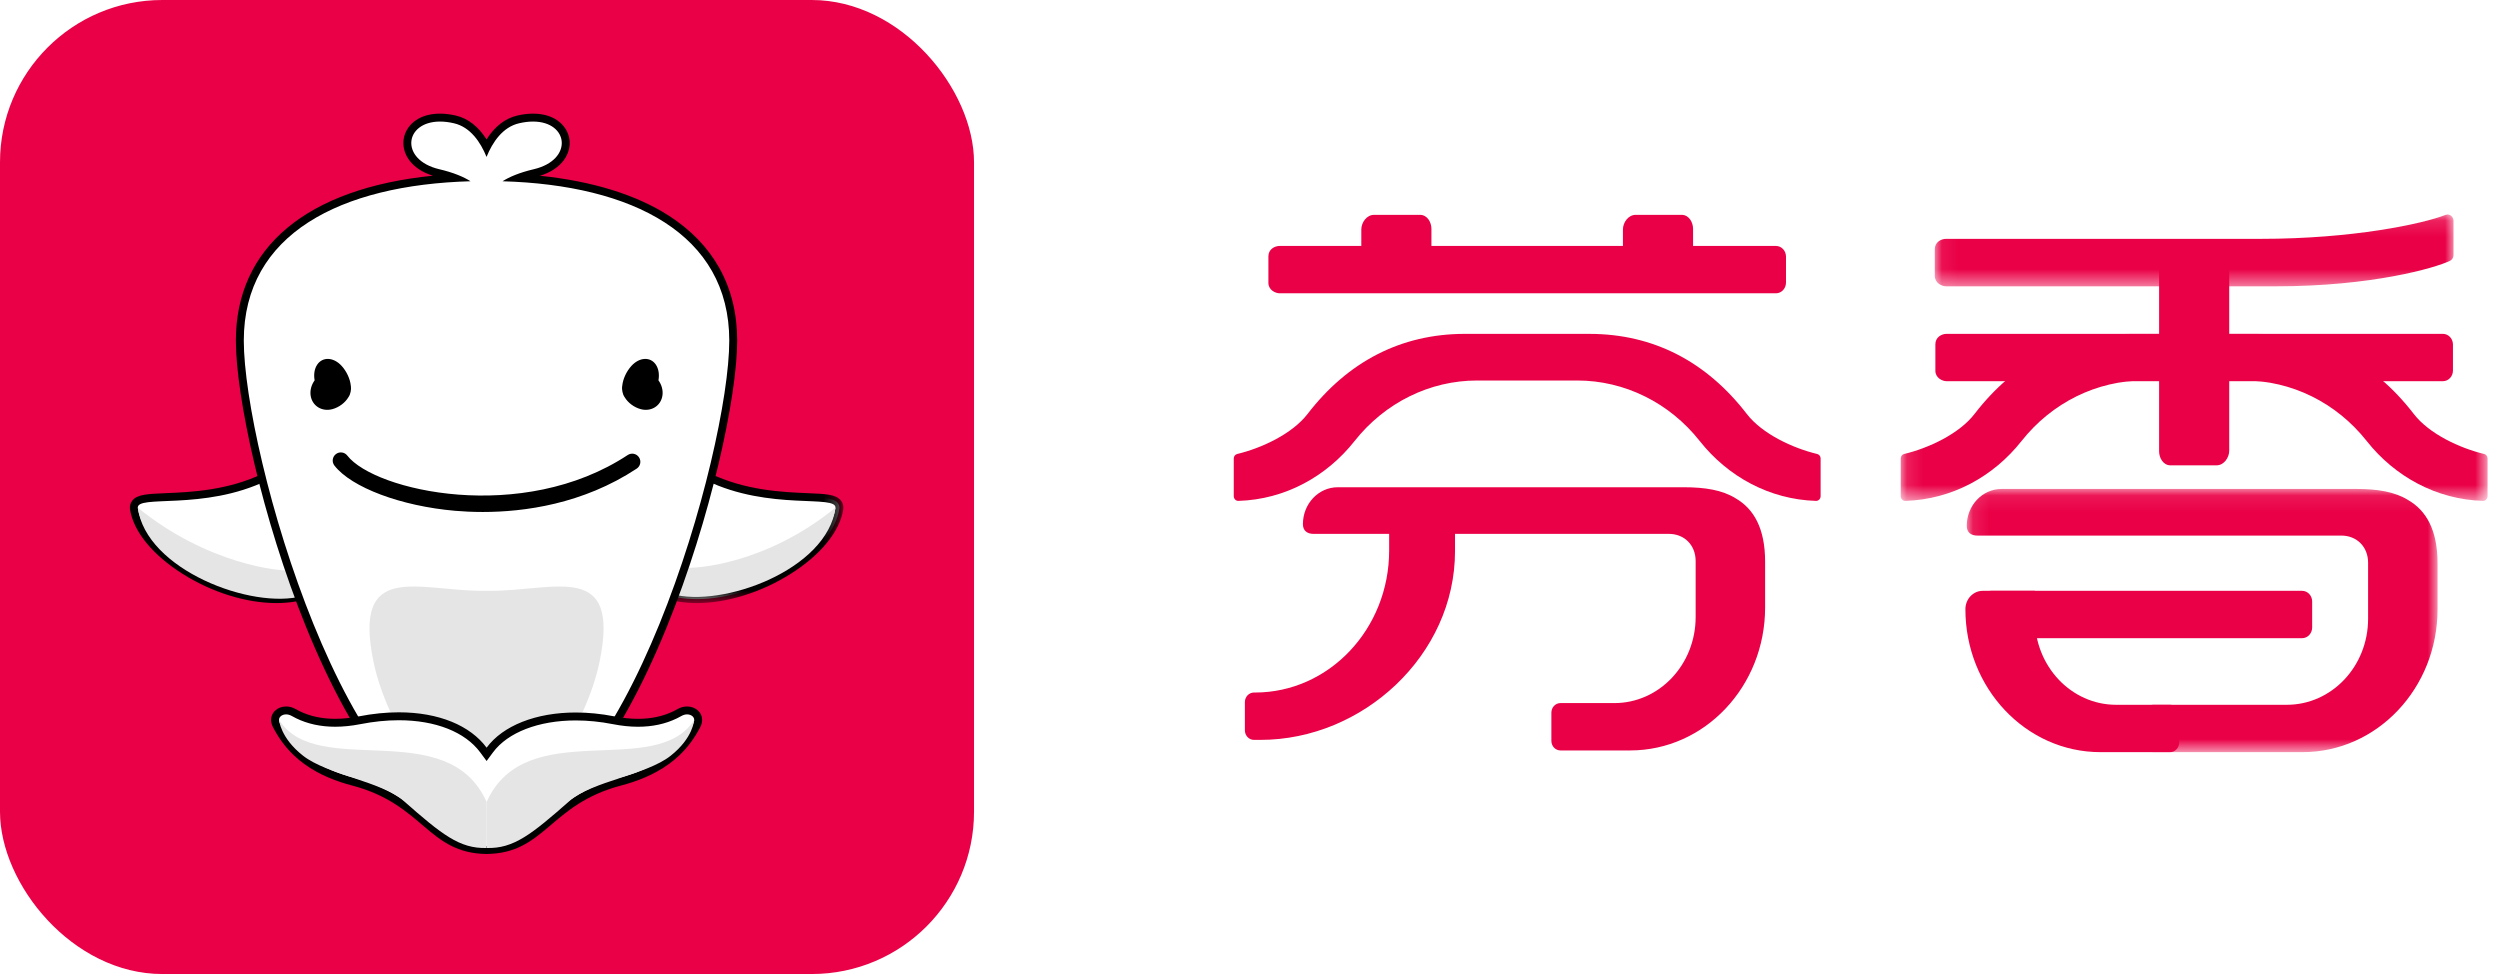
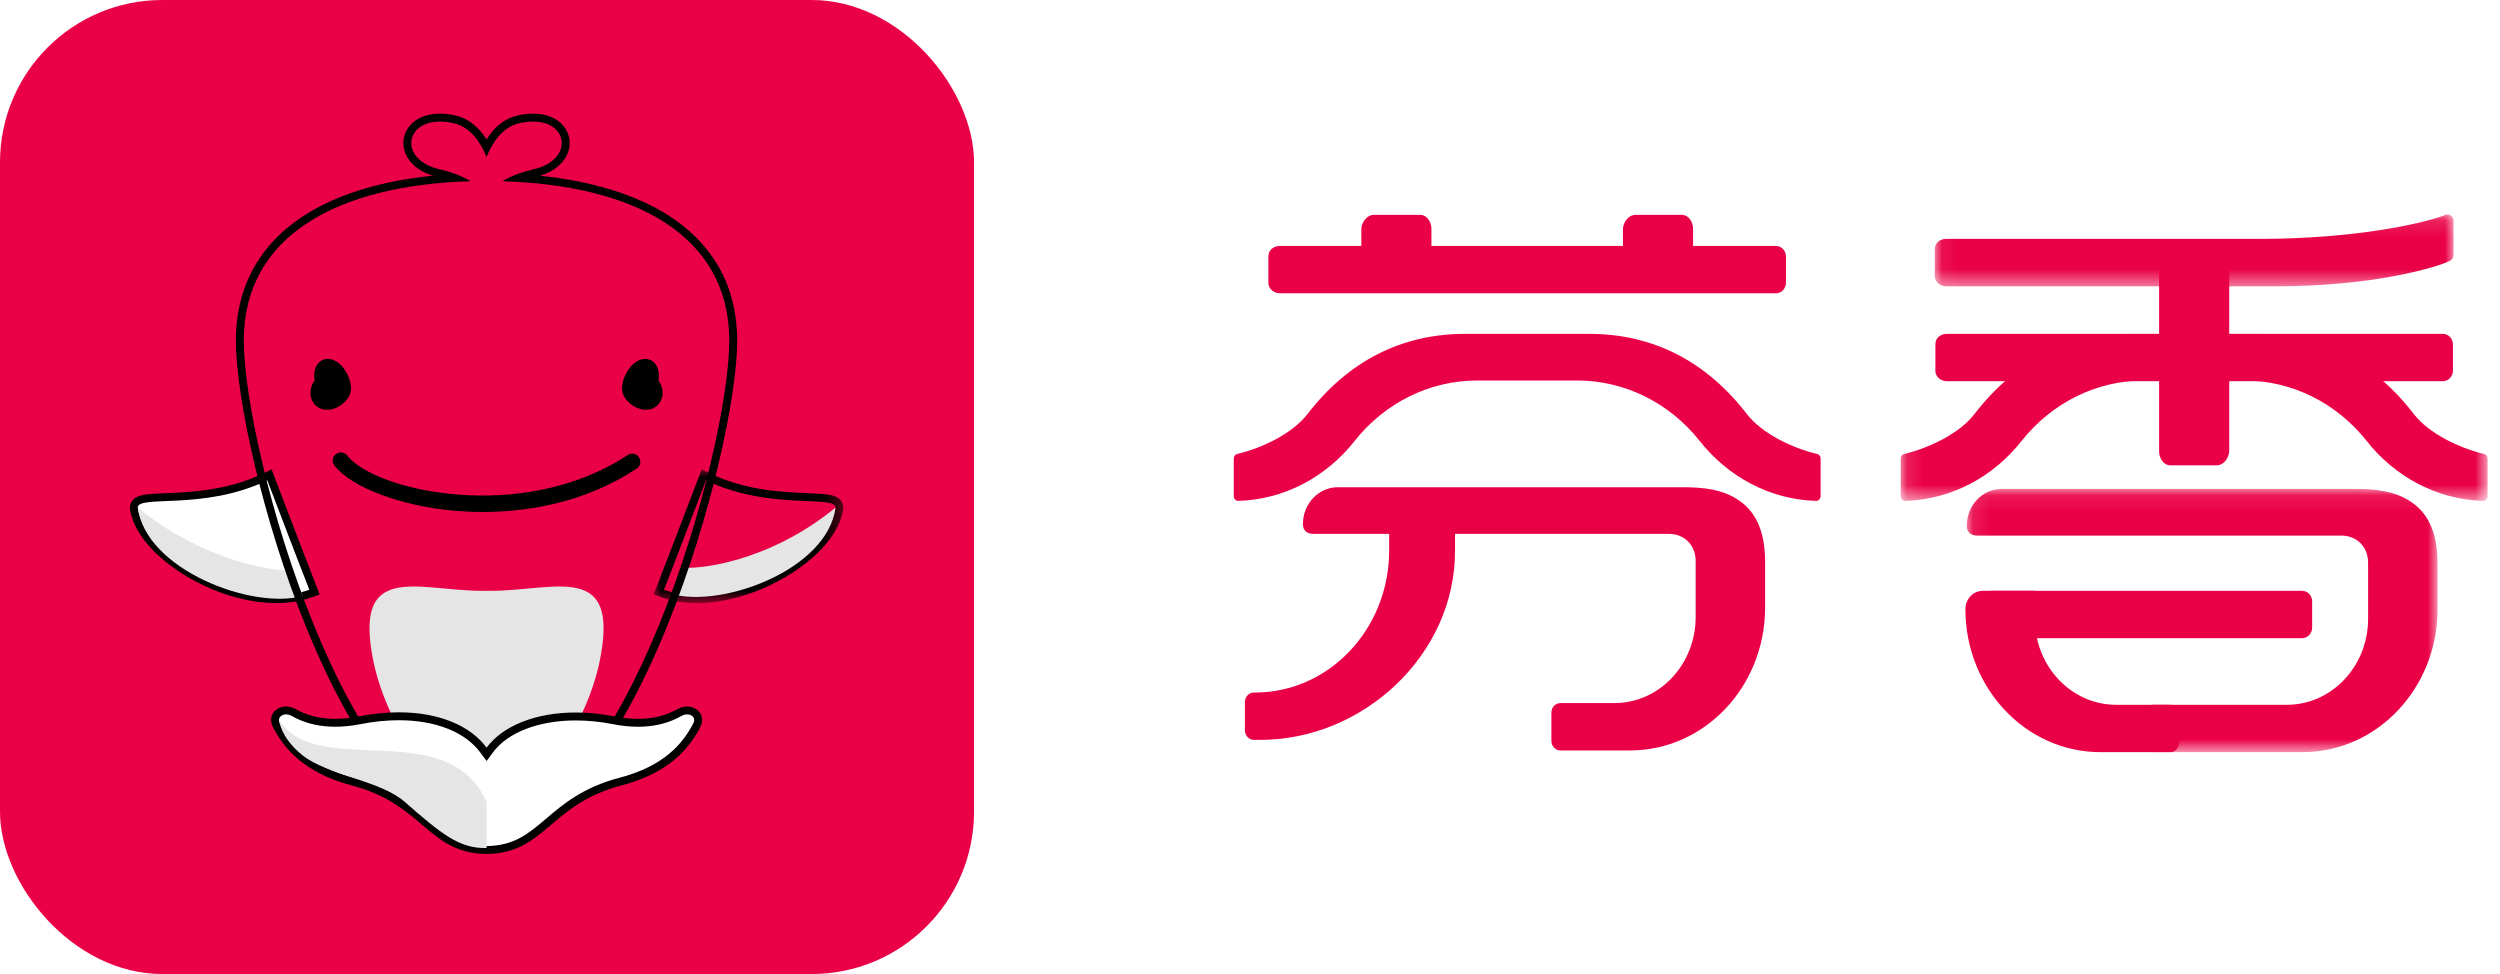
<svg xmlns="http://www.w3.org/2000/svg" xmlns:xlink="http://www.w3.org/1999/xlink" width="154px" height="60px" viewBox="0 0 154 60" version="1.1">
  <title>编组 6</title>
  <defs>
    <polygon id="path-1" points="0.038 0.029 11.727 0.029 11.727 8.265 0.038 8.265" />
    <filter id="filter-3">
      <feColorMatrix in="SourceGraphic" type="matrix" values="0 0 0 0 1 0 0 0 0 1 0 0 0 0 1 0 0 0 1 0" />
    </filter>
    <polygon id="path-4" points="0.107 0.089 29.109 0.089 29.109 16.302 0.107 16.302" />
    <polygon id="path-6" points="0.116 0.188 36.266 0.188 36.266 10.478 0.116 10.478" />
    <polygon id="path-8" points="0.068 0.13 32.024 0.13 32.024 4.553 0.068 4.553" />
  </defs>
  <g id="芬香官网网页端" stroke="none" stroke-width="1" fill="none" fill-rule="evenodd">
    <g id="芬香官网-直播电商" transform="translate(-370, -10)">
      <g id="编组-6" transform="translate(370, 10)">
        <g id="编组-2备份">
          <rect id="矩形" fill="#EA0046" x="0" y="0" width="60" height="60" rx="10" />
          <g id="编组" transform="translate(8, 7)">
            <path d="M9.025,29.905 C5.186,29.905 0.676,27.048 0.25,24.346 C0.229,24.21 0.262,24.084 0.345,23.982 C0.584,23.691 1.165,23.667 2.221,23.623 C3.768,23.559 6.107,23.462 8.357,22.367 L8.598,22.25 L8.692,22.5 C9.965,25.854 11.268,29.206 11.281,29.24 L11.371,29.472 L11.137,29.557 C10.506,29.788 9.795,29.905 9.025,29.905" id="Fill-1" fill="#FFFFFF" />
            <path d="M8.731,21.913 L8.251,22.147 C6.045,23.22 3.738,23.316 2.21,23.379 C1.085,23.426 0.465,23.452 0.157,23.827 C0.029,23.982 -0.023,24.18 0.009,24.384 C0.224,25.745 1.408,27.193 3.259,28.357 C5.07,29.496 7.172,30.149 9.025,30.149 C9.824,30.149 10.563,30.027 11.221,29.787 L11.689,29.616 L11.508,29.151 C11.495,29.118 10.192,25.767 8.921,22.413 L8.731,21.913 Z M8.464,22.586 C9.751,25.981 11.053,29.328 11.053,29.328 C10.426,29.557 9.739,29.661 9.025,29.661 C5.318,29.661 0.894,26.866 0.491,24.308 C0.352,23.426 4.532,24.499 8.464,22.586 L8.464,22.586 Z" id="Fill-3" fill="#000000" />
            <path d="M0.487,24.269 C4.724,27.732 9.304,28.266 10.077,28.123 C10.077,28.123 10.529,29.398 10.641,29.709 C7.549,30.58 0.981,28.097 0.487,24.269" id="Fill-5" fill="#E5E5E5" />
-             <path d="M34.93,29.905 C34.159,29.905 33.449,29.788 32.817,29.557 L32.583,29.472 L32.674,29.24 C32.687,29.206 33.99,25.854 35.262,22.5 L35.357,22.25 L35.597,22.367 C37.848,23.462 40.186,23.559 41.734,23.623 C42.789,23.667 43.37,23.691 43.609,23.982 C43.693,24.084 43.726,24.21 43.704,24.346 C43.278,27.048 38.768,29.905 34.93,29.905 L34.93,29.905 Z" id="Fill-7" fill="#FFFFFF" />
            <g transform="translate(32.227, 21.884)">
              <mask id="mask-2" fill="white">
                <use xlink:href="#path-1" />
              </mask>
              <g id="Clip-10" />
              <path d="M2.996,0.029 L2.807,0.529 C1.535,3.882 0.232,7.233 0.219,7.267 L0.038,7.731 L0.506,7.902 C1.165,8.143 1.904,8.265 2.702,8.265 C4.555,8.265 6.657,7.611 8.468,6.472 C10.319,5.308 11.503,3.86 11.718,2.5 C11.75,2.296 11.698,2.098 11.57,1.943 C11.262,1.567 10.642,1.541 9.517,1.495 C7.989,1.431 5.682,1.336 3.477,0.263 L2.996,0.029 Z M3.263,0.702 C7.195,2.615 11.375,1.542 11.236,2.423 C10.833,4.981 6.409,7.776 2.702,7.776 C1.988,7.776 1.301,7.673 0.674,7.444 C0.674,7.444 1.976,4.096 3.263,0.702 L3.263,0.702 Z" id="Fill-9" fill="#000000" mask="url(#mask-2)" />
            </g>
            <path d="M43.467,24.269 C39.231,27.732 34.8,28.093 34.027,27.95 C34.027,27.95 33.502,29.281 33.391,29.592 C36.482,30.463 42.973,28.097 43.467,24.269" id="Fill-11" fill="#E5E5E5" />
-             <path d="M21.959,44 C19.907,44 17.853,42.728 15.853,40.218 C14.169,38.104 12.563,35.18 11.08,31.525 C8.384,24.885 6.774,17.39 6.774,13.981 C6.774,8.063 11.583,4.443 20.011,3.962 C19.711,3.849 19.375,3.749 19.005,3.662 C17.568,3.324 17.013,2.41 17.1,1.654 C17.182,0.952 17.834,0.244 19.106,0.244 C19.394,0.244 19.702,0.282 20.021,0.356 C20.814,0.54 21.481,1.133 21.971,2.081 C22.46,1.133 23.127,0.54 23.92,0.356 C24.239,0.282 24.547,0.244 24.835,0.244 C26.108,0.244 26.759,0.952 26.841,1.654 C26.928,2.41 26.373,3.324 24.936,3.662 C24.565,3.749 24.228,3.85 23.927,3.964 C32.358,4.449 37.167,8.068 37.167,13.981 C37.167,17.388 35.552,24.882 32.85,31.526 C31.363,35.18 29.754,38.104 28.068,40.218 C26.066,42.728 24.01,44 21.959,44" id="Fill-13" fill="#FFFFFF" />
            <path d="M24.835,0 C24.528,0 24.202,0.04 23.865,0.118 C23.113,0.293 22.47,0.795 21.971,1.588 C21.472,0.795 20.828,0.293 20.077,0.118 C19.739,0.04 19.413,0 19.106,0 L19.106,0 C17.683,0 16.952,0.816 16.858,1.626 C16.764,2.436 17.293,3.4 18.666,3.823 C10.917,4.606 6.53,8.236 6.53,13.981 C6.53,17.414 8.147,24.949 10.853,31.617 C12.346,35.293 13.964,38.238 15.662,40.37 C17.711,42.941 19.829,44.244 21.959,44.244 C24.088,44.244 26.208,42.941 28.259,40.37 C29.96,38.238 31.581,35.294 33.076,31.618 C35.79,24.946 37.411,17.411 37.411,13.981 C37.411,12.301 37.034,10.782 36.289,9.467 C35.583,8.22 34.544,7.149 33.2,6.285 C31.197,4.996 28.483,4.159 25.263,3.827 C26.645,3.405 27.177,2.438 27.083,1.626 C26.989,0.817 26.258,0 24.835,0 M24.835,0.488 C27.04,0.488 27.33,2.849 24.88,3.424 C23.981,3.636 23.37,3.903 22.955,4.166 C30.947,4.395 36.923,7.411 36.923,13.981 C36.923,20.821 30.446,43.756 21.959,43.756 C13.472,43.756 7.018,20.821 7.018,13.981 C7.018,7.405 12.984,4.389 20.985,4.165 C20.57,3.902 19.96,3.636 19.061,3.424 C16.611,2.849 16.9,0.488 19.106,0.488 C19.367,0.488 19.654,0.521 19.966,0.594 C20.972,0.827 21.6,1.751 21.971,2.667 C22.341,1.751 22.97,0.827 23.975,0.594 C24.288,0.521 24.575,0.488 24.835,0.488" id="Fill-15" fill="#000000" />
            <path d="M21.737,24.538 C21.091,24.538 20.514,24.507 20.029,24.465 C16.704,24.176 13.649,23.03 12.6,21.678 C12.43,21.459 12.47,21.144 12.689,20.974 C12.908,20.804 13.223,20.844 13.393,21.063 C15.084,23.242 24.178,25.311 30.668,21.029 C30.9,20.876 31.211,20.94 31.363,21.172 C31.516,21.403 31.452,21.714 31.221,21.867 C27.903,24.056 24.282,24.538 21.737,24.538" id="Fill-17" fill="#000000" />
            <path d="M22.213,29.395 C22.132,29.395 22.051,29.394 21.971,29.392 L21.971,29.392 L21.971,29.392 C21.89,29.394 21.809,29.395 21.728,29.395 C17.704,29.395 13.714,27.516 15.009,33.772 C15.833,37.75 19.21,42.875 21.971,42.926 L21.971,42.926 L21.971,42.926 C24.731,42.875 28.108,37.75 28.932,33.772 C30.227,27.516 26.237,29.395 22.213,29.395" id="Fill-19" fill="#E5E5E5" />
            <path d="M21.975,45.362 C20.179,45.337 19.244,44.543 18.161,43.623 C17.113,42.733 15.925,41.724 13.739,41.148 C13.507,41.087 13.282,41.021 13.07,40.95 C12.538,40.775 12.047,40.563 11.609,40.322 C11.111,40.048 10.664,39.724 10.279,39.36 C9.777,38.885 9.368,38.334 9.03,37.676 C9.003,37.623 8.981,37.57 8.966,37.517 C8.906,37.302 8.958,37.102 9.113,36.954 C9.242,36.832 9.428,36.762 9.625,36.762 C9.78,36.762 9.94,36.806 10.087,36.889 C10.175,36.938 10.266,36.986 10.357,37.031 C11.027,37.357 11.798,37.523 12.647,37.523 C13.121,37.523 13.625,37.471 14.145,37.369 C14.979,37.206 15.793,37.123 16.567,37.123 C18.904,37.123 20.803,37.881 21.778,39.202 L21.975,39.468 L22.171,39.202 C23.127,37.907 25.108,37.134 27.469,37.134 C28.228,37.134 29.014,37.213 29.804,37.369 C30.325,37.472 30.828,37.524 31.302,37.524 C32.151,37.524 32.922,37.358 33.593,37.031 C33.684,36.986 33.775,36.938 33.863,36.889 C34.01,36.806 34.17,36.762 34.325,36.762 C34.521,36.762 34.708,36.832 34.836,36.954 C34.991,37.102 35.044,37.302 34.983,37.517 C34.969,37.569 34.947,37.623 34.92,37.676 C34.582,38.334 34.173,38.885 33.671,39.36 C33.286,39.724 32.839,40.048 32.34,40.322 C31.903,40.563 31.412,40.774 30.88,40.95 C30.668,41.021 30.442,41.087 30.211,41.148 C28.024,41.724 26.837,42.733 25.789,43.623 C24.706,44.543 23.771,45.337 21.973,45.362 L21.976,45.362 L21.975,45.362 Z" id="Fill-21" fill="#FFFFFF" />
            <path d="M34.325,36.518 C34.137,36.518 33.936,36.567 33.742,36.676 C33.658,36.724 33.573,36.769 33.486,36.811 C32.83,37.131 32.094,37.28 31.302,37.28 C30.836,37.28 30.351,37.228 29.851,37.13 C29.029,36.968 28.229,36.89 27.469,36.89 C25.016,36.89 22.98,37.696 21.975,39.057 C20.972,37.699 19.037,36.879 16.568,36.879 C15.793,36.879 14.966,36.96 14.098,37.13 C13.599,37.228 13.113,37.279 12.647,37.279 C11.855,37.279 11.119,37.131 10.464,36.811 C10.377,36.769 10.291,36.724 10.207,36.676 C10.013,36.567 9.813,36.518 9.625,36.518 C9.358,36.518 9.116,36.615 8.945,36.777 C8.741,36.972 8.641,37.26 8.732,37.583 C8.75,37.65 8.777,37.718 8.813,37.788 C9.138,38.419 9.555,39.01 10.111,39.537 C10.498,39.904 10.953,40.24 11.492,40.536 C11.933,40.779 12.43,40.996 12.993,41.182 C13.211,41.254 13.439,41.322 13.677,41.384 C18.114,42.552 18.341,45.556 21.974,45.606 L21.974,45.606 L21.975,45.606 L21.976,45.606 L21.976,45.606 C25.609,45.556 25.836,42.552 30.273,41.384 C30.511,41.322 30.739,41.254 30.957,41.182 C31.519,40.996 32.017,40.779 32.458,40.536 C32.997,40.24 33.451,39.904 33.839,39.537 C34.395,39.01 34.812,38.419 35.137,37.788 C35.173,37.718 35.199,37.65 35.218,37.583 C35.309,37.26 35.209,36.972 35.004,36.777 C34.834,36.615 34.591,36.518 34.325,36.518 M34.325,37.006 C34.459,37.006 34.584,37.051 34.668,37.131 C34.757,37.216 34.784,37.324 34.748,37.452 C34.738,37.488 34.723,37.526 34.703,37.564 C34.377,38.197 33.985,38.727 33.503,39.183 C33.133,39.533 32.703,39.844 32.223,40.109 C31.798,40.342 31.321,40.547 30.803,40.719 C30.594,40.788 30.374,40.853 30.149,40.912 C27.909,41.502 26.698,42.53 25.631,43.437 C24.544,44.36 23.685,45.09 21.984,45.118 L21.973,45.117 L21.965,45.118 C20.264,45.09 19.406,44.36 18.319,43.437 C17.251,42.53 16.041,41.502 13.801,40.912 C13.576,40.853 13.356,40.788 13.146,40.719 C12.629,40.547 12.151,40.342 11.727,40.109 C11.247,39.844 10.816,39.533 10.447,39.183 C9.965,38.727 9.572,38.197 9.247,37.564 C9.227,37.526 9.212,37.488 9.202,37.452 C9.166,37.324 9.193,37.216 9.282,37.131 C9.365,37.051 9.49,37.006 9.625,37.006 C9.74,37.006 9.855,37.038 9.967,37.101 C10.06,37.153 10.155,37.204 10.25,37.25 C10.954,37.593 11.76,37.767 12.647,37.767 C13.136,37.767 13.656,37.714 14.192,37.609 C15.01,37.448 15.809,37.367 16.567,37.367 C18.825,37.367 20.653,38.089 21.582,39.347 L21.975,39.878 L22.367,39.347 C23.278,38.114 25.185,37.379 27.469,37.379 C28.213,37.379 28.982,37.456 29.757,37.609 C30.293,37.714 30.813,37.768 31.302,37.768 C32.188,37.768 32.995,37.594 33.7,37.25 C33.795,37.204 33.89,37.153 33.983,37.101 C34.095,37.038 34.21,37.006 34.325,37.006" id="Fill-23" fill="#000000" />
            <path d="M13.598,17.137 C13.625,17.02 13.632,16.899 13.614,16.778 C13.613,16.774 13.612,16.77 13.611,16.766 C13.569,16.34 13.349,15.872 13.043,15.537 C12.55,14.998 11.878,14.963 11.541,15.461 C11.365,15.721 11.317,16.074 11.381,16.43 C11.184,16.702 11.086,17.04 11.136,17.372 C11.233,18.007 11.834,18.379 12.479,18.202 C12.879,18.093 13.257,17.815 13.463,17.468 C13.465,17.465 13.467,17.463 13.469,17.459 C13.534,17.364 13.575,17.255 13.598,17.137" id="Fill-25" fill="#000000" />
            <path d="M30.343,17.137 C30.316,17.02 30.309,16.899 30.328,16.778 C30.328,16.774 30.329,16.77 30.33,16.766 C30.372,16.34 30.592,15.872 30.898,15.537 C31.391,14.998 32.063,14.963 32.4,15.461 C32.576,15.721 32.624,16.074 32.561,16.43 C32.757,16.702 32.856,17.04 32.805,17.372 C32.708,18.007 32.107,18.379 31.463,18.202 C31.063,18.093 30.685,17.815 30.479,17.468 C30.477,17.465 30.474,17.463 30.472,17.459 C30.408,17.364 30.366,17.255 30.343,17.137" id="Fill-27" fill="#000000" />
            <path d="M9.192,37.351 C11.554,41.066 19.566,37.009 21.974,42.399 C21.974,42.399 21.983,44.344 21.974,45.236 C20.307,45.284 19.209,44.397 16.861,42.333 C15.497,41.134 12.164,40.73 10.663,39.548 C9.263,38.446 9.192,37.351 9.192,37.351" id="Fill-29" fill="#E5E5E5" />
-             <path d="M34.76,37.351 C32.398,41.066 24.386,37.009 21.978,42.399 C21.978,42.399 21.969,44.344 21.978,45.236 C23.645,45.284 24.743,44.397 27.091,42.333 C28.455,41.134 31.806,40.741 33.307,39.559 C34.707,38.457 34.76,37.351 34.76,37.351" id="Fill-31" fill="#E5E5E5" />
          </g>
        </g>
        <g filter="url(#filter-3)" id="编组">
          <g transform="translate(76, 13)">
            <g transform="translate(45.045, 17.03)">
              <mask id="mask-5" fill="white">
                <use xlink:href="#path-4" />
              </mask>
              <g id="Clip-2" />
              <path d="M27.299,0.775 C26.476,0.26 25.406,0.089 24.09,0.089 L2.254,0.089 C1.068,0.089 0.107,1.106 0.107,2.361 C0.107,2.791 0.395,2.962 0.765,2.962 L14.173,2.962 L14.368,2.962 L23.184,2.962 C24.131,2.962 24.83,3.649 24.83,4.635 L24.83,8.086 C24.83,11.013 22.59,13.385 19.826,13.385 L11.589,13.385 C11.281,13.385 11.031,13.649 11.031,13.975 L11.031,15.712 C11.031,16.038 11.281,16.302 11.589,16.302 L20.792,16.302 C25.386,16.302 29.109,12.359 29.109,7.496 L29.109,4.678 C29.109,2.619 28.41,1.418 27.299,0.775" id="Fill-1" fill="#EA0046" mask="url(#mask-5)" />
            </g>
            <path d="M45.069,24.526 C45.069,29.389 48.793,33.332 53.386,33.332 L57.678,33.332 C57.986,33.332 58.235,33.068 58.235,32.742 L58.235,31.005 C58.235,30.679 57.986,30.415 57.678,30.415 L54.353,30.415 C51.589,30.415 49.348,28.043 49.348,25.116 L49.348,23.395 L46.137,23.395 C45.547,23.395 45.069,23.901 45.069,24.525 L45.069,24.526 Z" id="Fill-3" fill="#EA0046" />
            <path d="M66.429,25.655 C66.429,26.018 66.151,26.312 65.809,26.312 L59.897,26.312 L55.618,26.312 L46.654,26.312 C46.366,26.312 45.955,26.097 45.955,25.668 L45.955,24.038 C45.955,23.609 46.325,23.395 46.654,23.395 L55.618,23.395 L59.897,23.395 L65.809,23.395 C66.151,23.395 66.429,23.689 66.429,24.051 L66.429,25.655 Z" id="Fill-5" fill="#EA0046" />
            <path d="M34.017,4.41 C34.017,4.773 33.739,5.067 33.397,5.067 L10.999,5.067 L6.72,5.067 L2.833,5.067 C2.545,5.067 2.133,4.852 2.133,4.423 L2.133,2.793 C2.133,2.364 2.504,2.15 2.833,2.15 L6.72,2.15 L10.999,2.15 L33.397,2.15 C33.739,2.15 34.017,2.444 34.017,2.806 L34.017,4.41 Z" id="Fill-7" fill="#EA0046" />
            <path d="M57.001,3.293 L57.001,14.807 C57.001,15.193 57.247,15.665 57.7,15.665 L60.539,15.665 C60.991,15.665 61.32,15.193 61.32,14.764 L61.32,3.293" id="Fill-9" fill="#EA0046" />
            <path d="M12.176,2.998 L12.176,1.093 C12.176,0.706 11.93,0.235 11.477,0.235 L8.638,0.235 C8.186,0.235 7.857,0.706 7.857,1.136 L7.857,2.998" id="Fill-11" fill="#EA0046" />
            <path d="M28.293,2.998 L28.293,1.093 C28.293,0.706 28.046,0.235 27.593,0.235 L24.755,0.235 C24.302,0.235 23.973,0.706 23.973,1.136 L23.973,2.998" id="Fill-13" fill="#EA0046" />
            <path d="M30.92,17.7 C30.098,17.185 29.028,17.014 27.711,17.014 L6.407,17.014 C5.221,17.014 4.26,18.031 4.26,19.286 C4.26,19.715 4.548,19.887 4.918,19.887 L17.794,19.887 L17.989,19.887 L26.806,19.887 C27.752,19.887 28.452,20.574 28.452,21.56 L28.452,25.011 C28.452,27.938 26.211,30.31 23.447,30.31 L20.122,30.31 C19.814,30.31 19.565,30.574 19.565,30.9 L19.565,32.637 C19.565,32.963 19.814,33.227 20.122,33.227 L24.414,33.227 C29.007,33.227 32.731,29.285 32.731,24.421 L32.731,21.603 C32.731,19.544 32.031,18.343 30.92,17.7" id="Fill-15" fill="#EA0046" />
            <path d="M9.572,19.237 L9.572,20.91 C9.572,25.742 5.872,29.66 1.308,29.66 L1.243,29.66 C0.935,29.66 0.685,29.924 0.685,30.25 L0.685,31.987 C0.685,32.313 0.935,32.577 1.243,32.577 L1.638,32.577 C7.959,32.577 13.629,27.352 13.629,20.953 L13.629,19.255 L13.629,18.332" id="Fill-17" fill="#EA0046" />
            <path d="M35.939,14.966 C34.438,14.605 32.553,13.733 31.6,12.496 C29.117,9.273 25.845,7.57 21.918,7.567 L19.306,7.565 L14.986,7.565 L14.233,7.566 C10.305,7.569 7.033,9.273 4.55,12.495 C3.597,13.733 1.713,14.605 0.211,14.966 C0.088,14.996 2.145e-05,15.108 2.145e-05,15.241 L2.145e-05,17.562 C2.145e-05,17.725 0.129,17.86 0.282,17.855 C3.155,17.768 5.716,16.352 7.44,14.17 C9.309,11.804 12.073,10.439 14.986,10.439 L19.306,10.439 L21.159,10.439 C24.071,10.439 26.835,11.802 28.704,14.167 C30.429,16.351 32.993,17.768 35.868,17.855 C36.021,17.86 36.15,17.725 36.15,17.562 L36.15,15.241 C36.15,15.108 36.062,14.996 35.939,14.966" id="Fill-19" fill="#EA0046" />
            <g transform="translate(40.969, 7.377)">
              <mask id="mask-7" fill="white">
                <use xlink:href="#path-6" />
              </mask>
              <g id="Clip-22" />
              <path d="M36.055,7.589 C34.554,7.227 32.669,6.356 31.716,5.118 C29.233,1.896 25.961,0.192 22.033,0.19 L19.422,0.188 L15.102,0.188 L14.349,0.189 C10.421,0.192 7.149,1.895 4.666,5.118 C3.713,6.355 1.829,7.227 0.327,7.589 C0.204,7.619 0.116,7.731 0.116,7.864 L0.116,10.185 C0.116,10.347 0.245,10.482 0.398,10.478 C3.271,10.391 5.831,8.975 7.556,6.792 C9.425,4.427 12.189,3.062 15.102,3.062 L19.422,3.062 L21.275,3.062 C24.187,3.062 26.951,4.425 28.82,6.789 C30.545,8.974 33.109,10.391 35.984,10.478 C36.137,10.482 36.266,10.347 36.266,10.185 L36.266,7.864 C36.266,7.731 36.178,7.619 36.055,7.589" id="Fill-21" fill="#EA0046" mask="url(#mask-7)" />
            </g>
            <path d="M75.102,9.826 C75.102,10.188 74.824,10.482 74.482,10.482 L51.464,10.482 L47.185,10.482 L43.918,10.482 C43.63,10.482 43.219,10.268 43.219,9.838 L43.219,8.209 C43.219,7.78 43.589,7.565 43.918,7.565 L47.185,7.565 L51.464,7.565 L74.482,7.565 C74.824,7.565 75.102,7.859 75.102,8.222 L75.102,9.826 Z" id="Fill-23" fill="#EA0046" />
            <g transform="translate(43.114, 0.084)">
              <mask id="mask-9" fill="white">
                <use xlink:href="#path-8" />
              </mask>
              <g id="Clip-26" />
              <path d="M32.024,2.623 C32.024,2.777 31.943,2.916 31.81,2.98 C30.881,3.428 26.979,4.553 21.089,4.553 L8.332,4.553 L4.043,4.553 L0.769,4.553 C0.48,4.553 0.068,4.337 0.068,3.907 L0.068,2.273 C0.068,1.843 0.439,1.629 0.769,1.629 L4.043,1.629 L8.332,1.629 L20.17,1.629 C25.796,1.629 30.111,0.71 31.527,0.155 C31.77,0.06 32.024,0.252 32.024,0.526 L32.024,2.623 Z" id="Fill-25" fill="#EA0046" mask="url(#mask-9)" />
            </g>
          </g>
        </g>
      </g>
    </g>
  </g>
</svg>